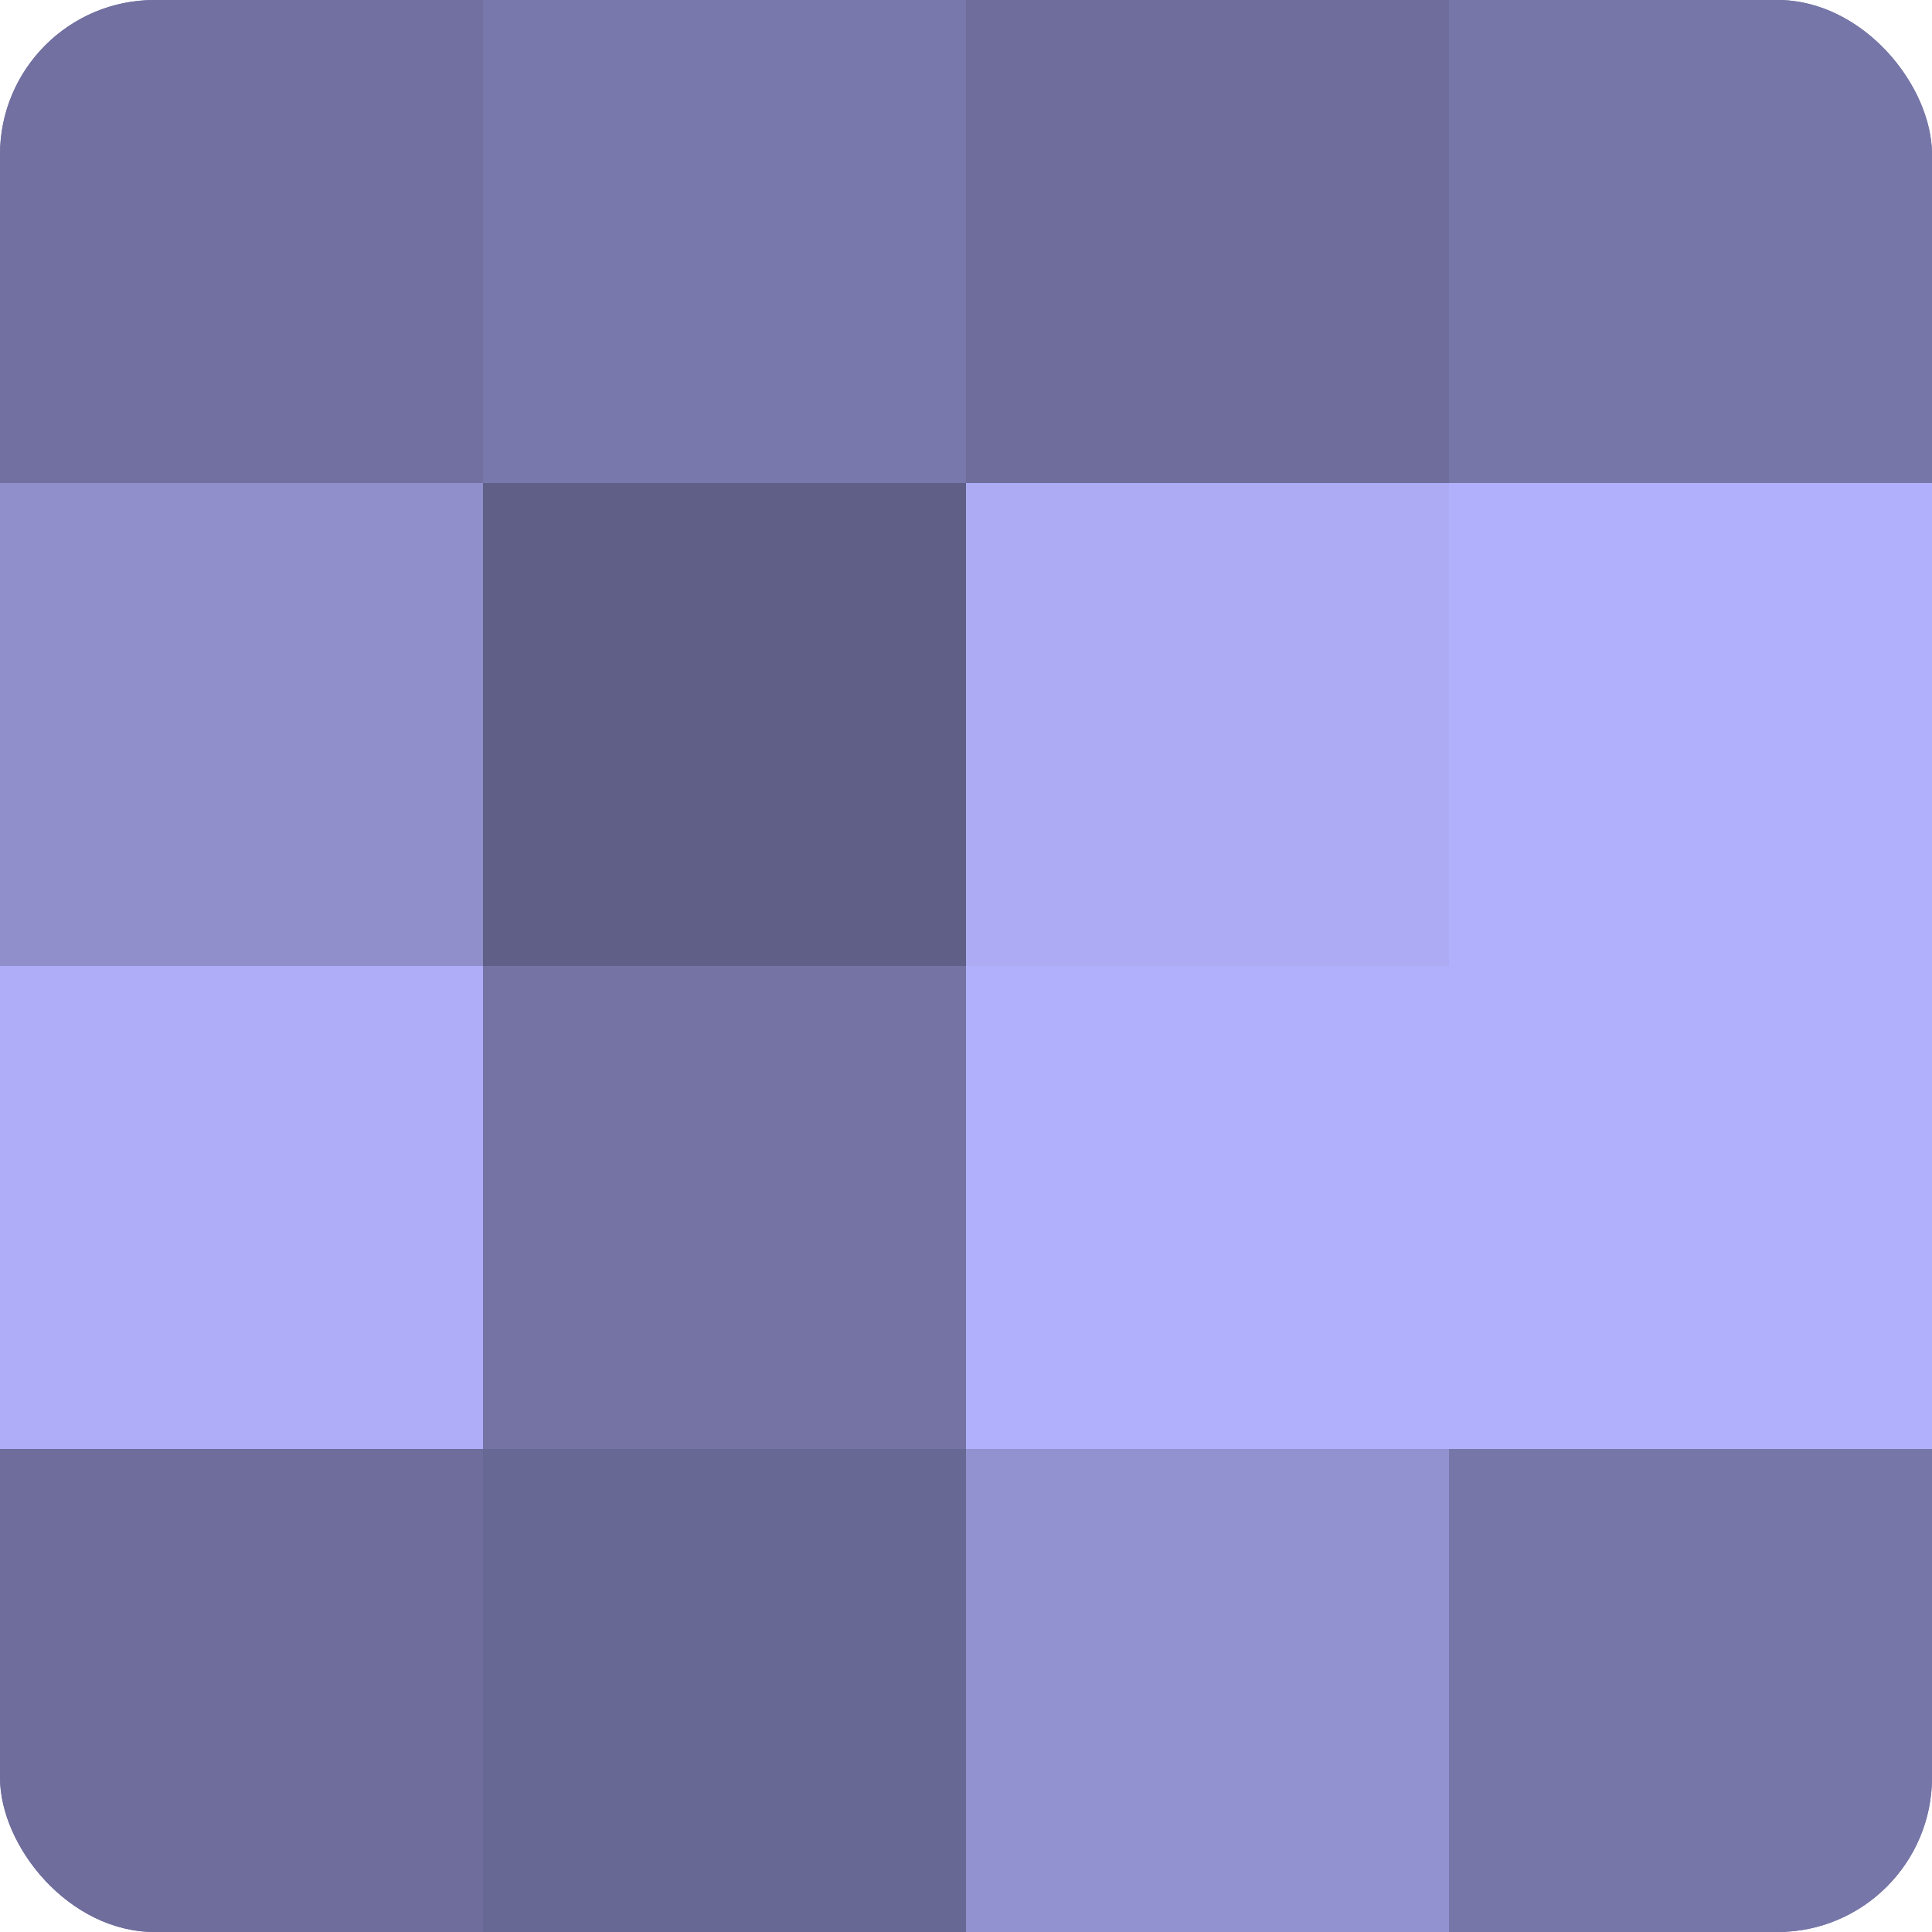
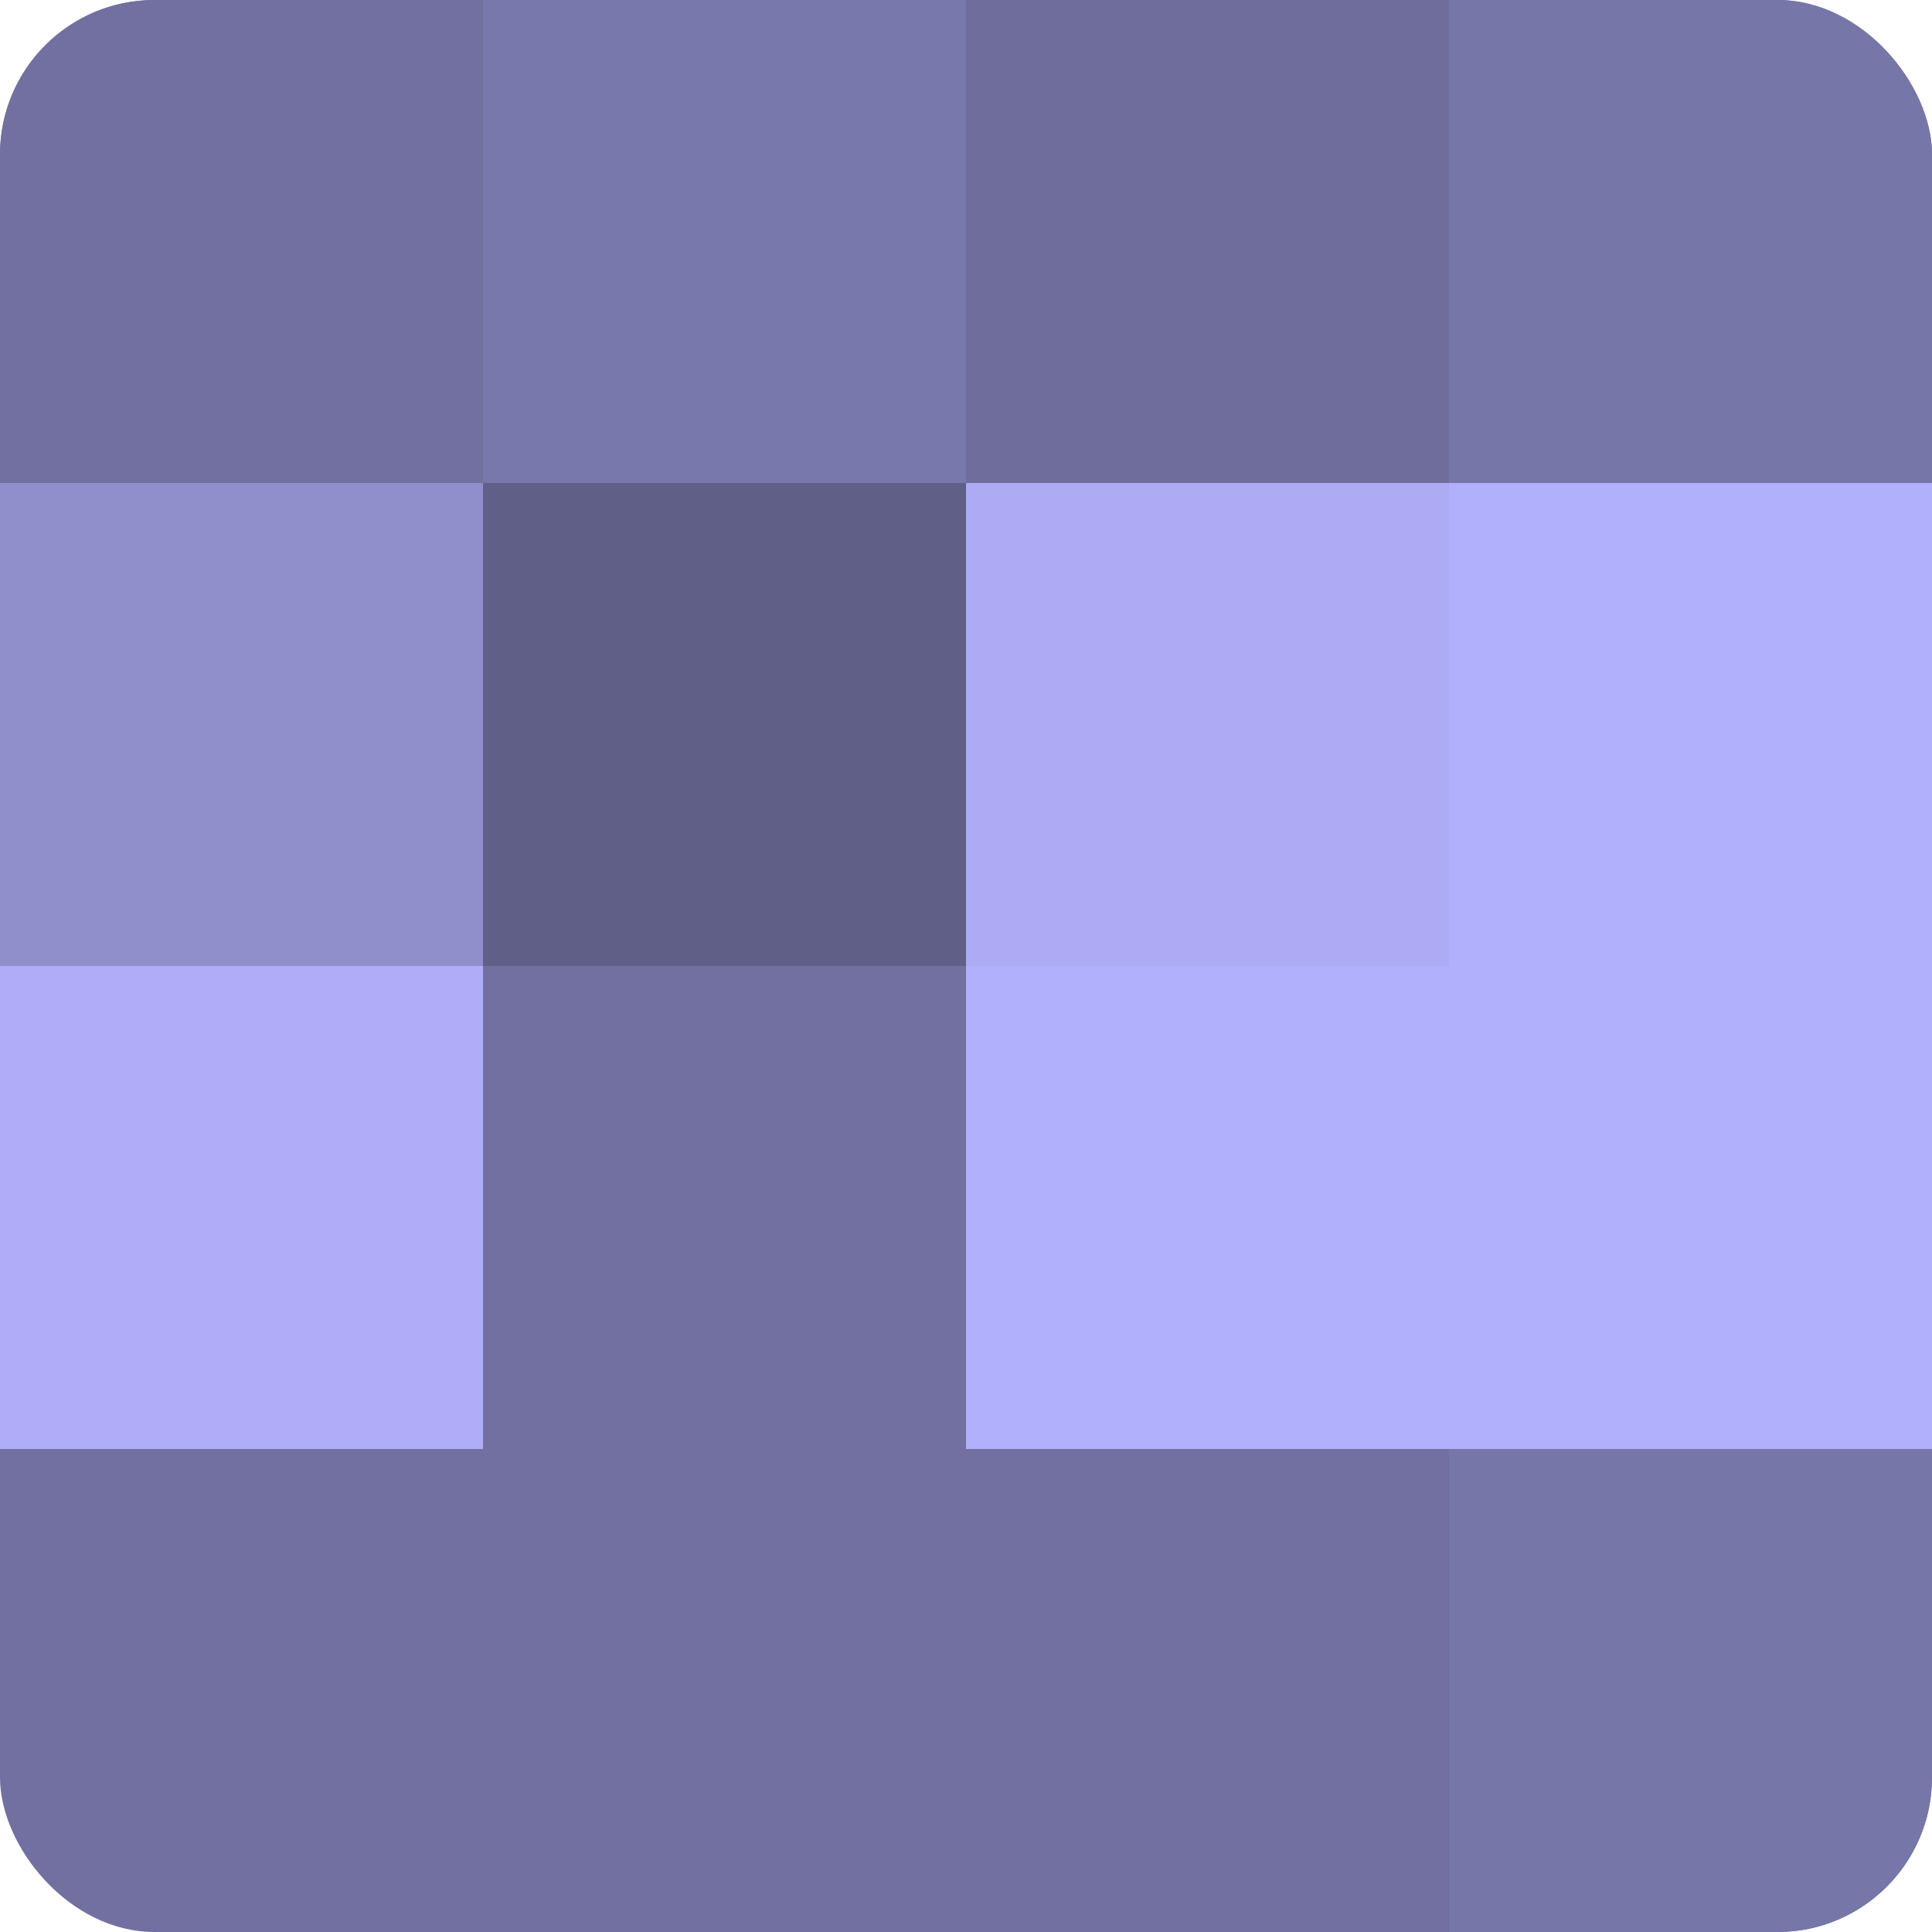
<svg xmlns="http://www.w3.org/2000/svg" width="60" height="60" viewBox="0 0 100 100" preserveAspectRatio="xMidYMid meet">
  <defs>
    <clipPath id="c" width="100" height="100">
      <rect width="100" height="100" rx="8" ry="8" />
    </clipPath>
  </defs>
  <g clip-path="url(#c)">
    <rect width="100" height="100" fill="#7170a0" />
    <rect width="25" height="25" fill="#7170a0" />
    <rect y="25" width="25" height="25" fill="#908fcc" />
    <rect y="50" width="25" height="25" fill="#afadf8" />
-     <rect y="75" width="25" height="25" fill="#6e6d9c" />
    <rect x="25" width="25" height="25" fill="#7978ac" />
    <rect x="25" y="25" width="25" height="25" fill="#605f88" />
-     <rect x="25" y="50" width="25" height="25" fill="#7473a4" />
-     <rect x="25" y="75" width="25" height="25" fill="#686894" />
    <rect x="50" width="25" height="25" fill="#6e6d9c" />
    <rect x="50" y="25" width="25" height="25" fill="#acabf4" />
    <rect x="50" y="50" width="25" height="25" fill="#b1b0fc" />
-     <rect x="50" y="75" width="25" height="25" fill="#9392d0" />
    <rect x="75" width="25" height="25" fill="#7676a8" />
    <rect x="75" y="25" width="25" height="25" fill="#b1b0fc" />
    <rect x="75" y="50" width="25" height="25" fill="#b1b0fc" />
    <rect x="75" y="75" width="25" height="25" fill="#7676a8" />
  </g>
</svg>